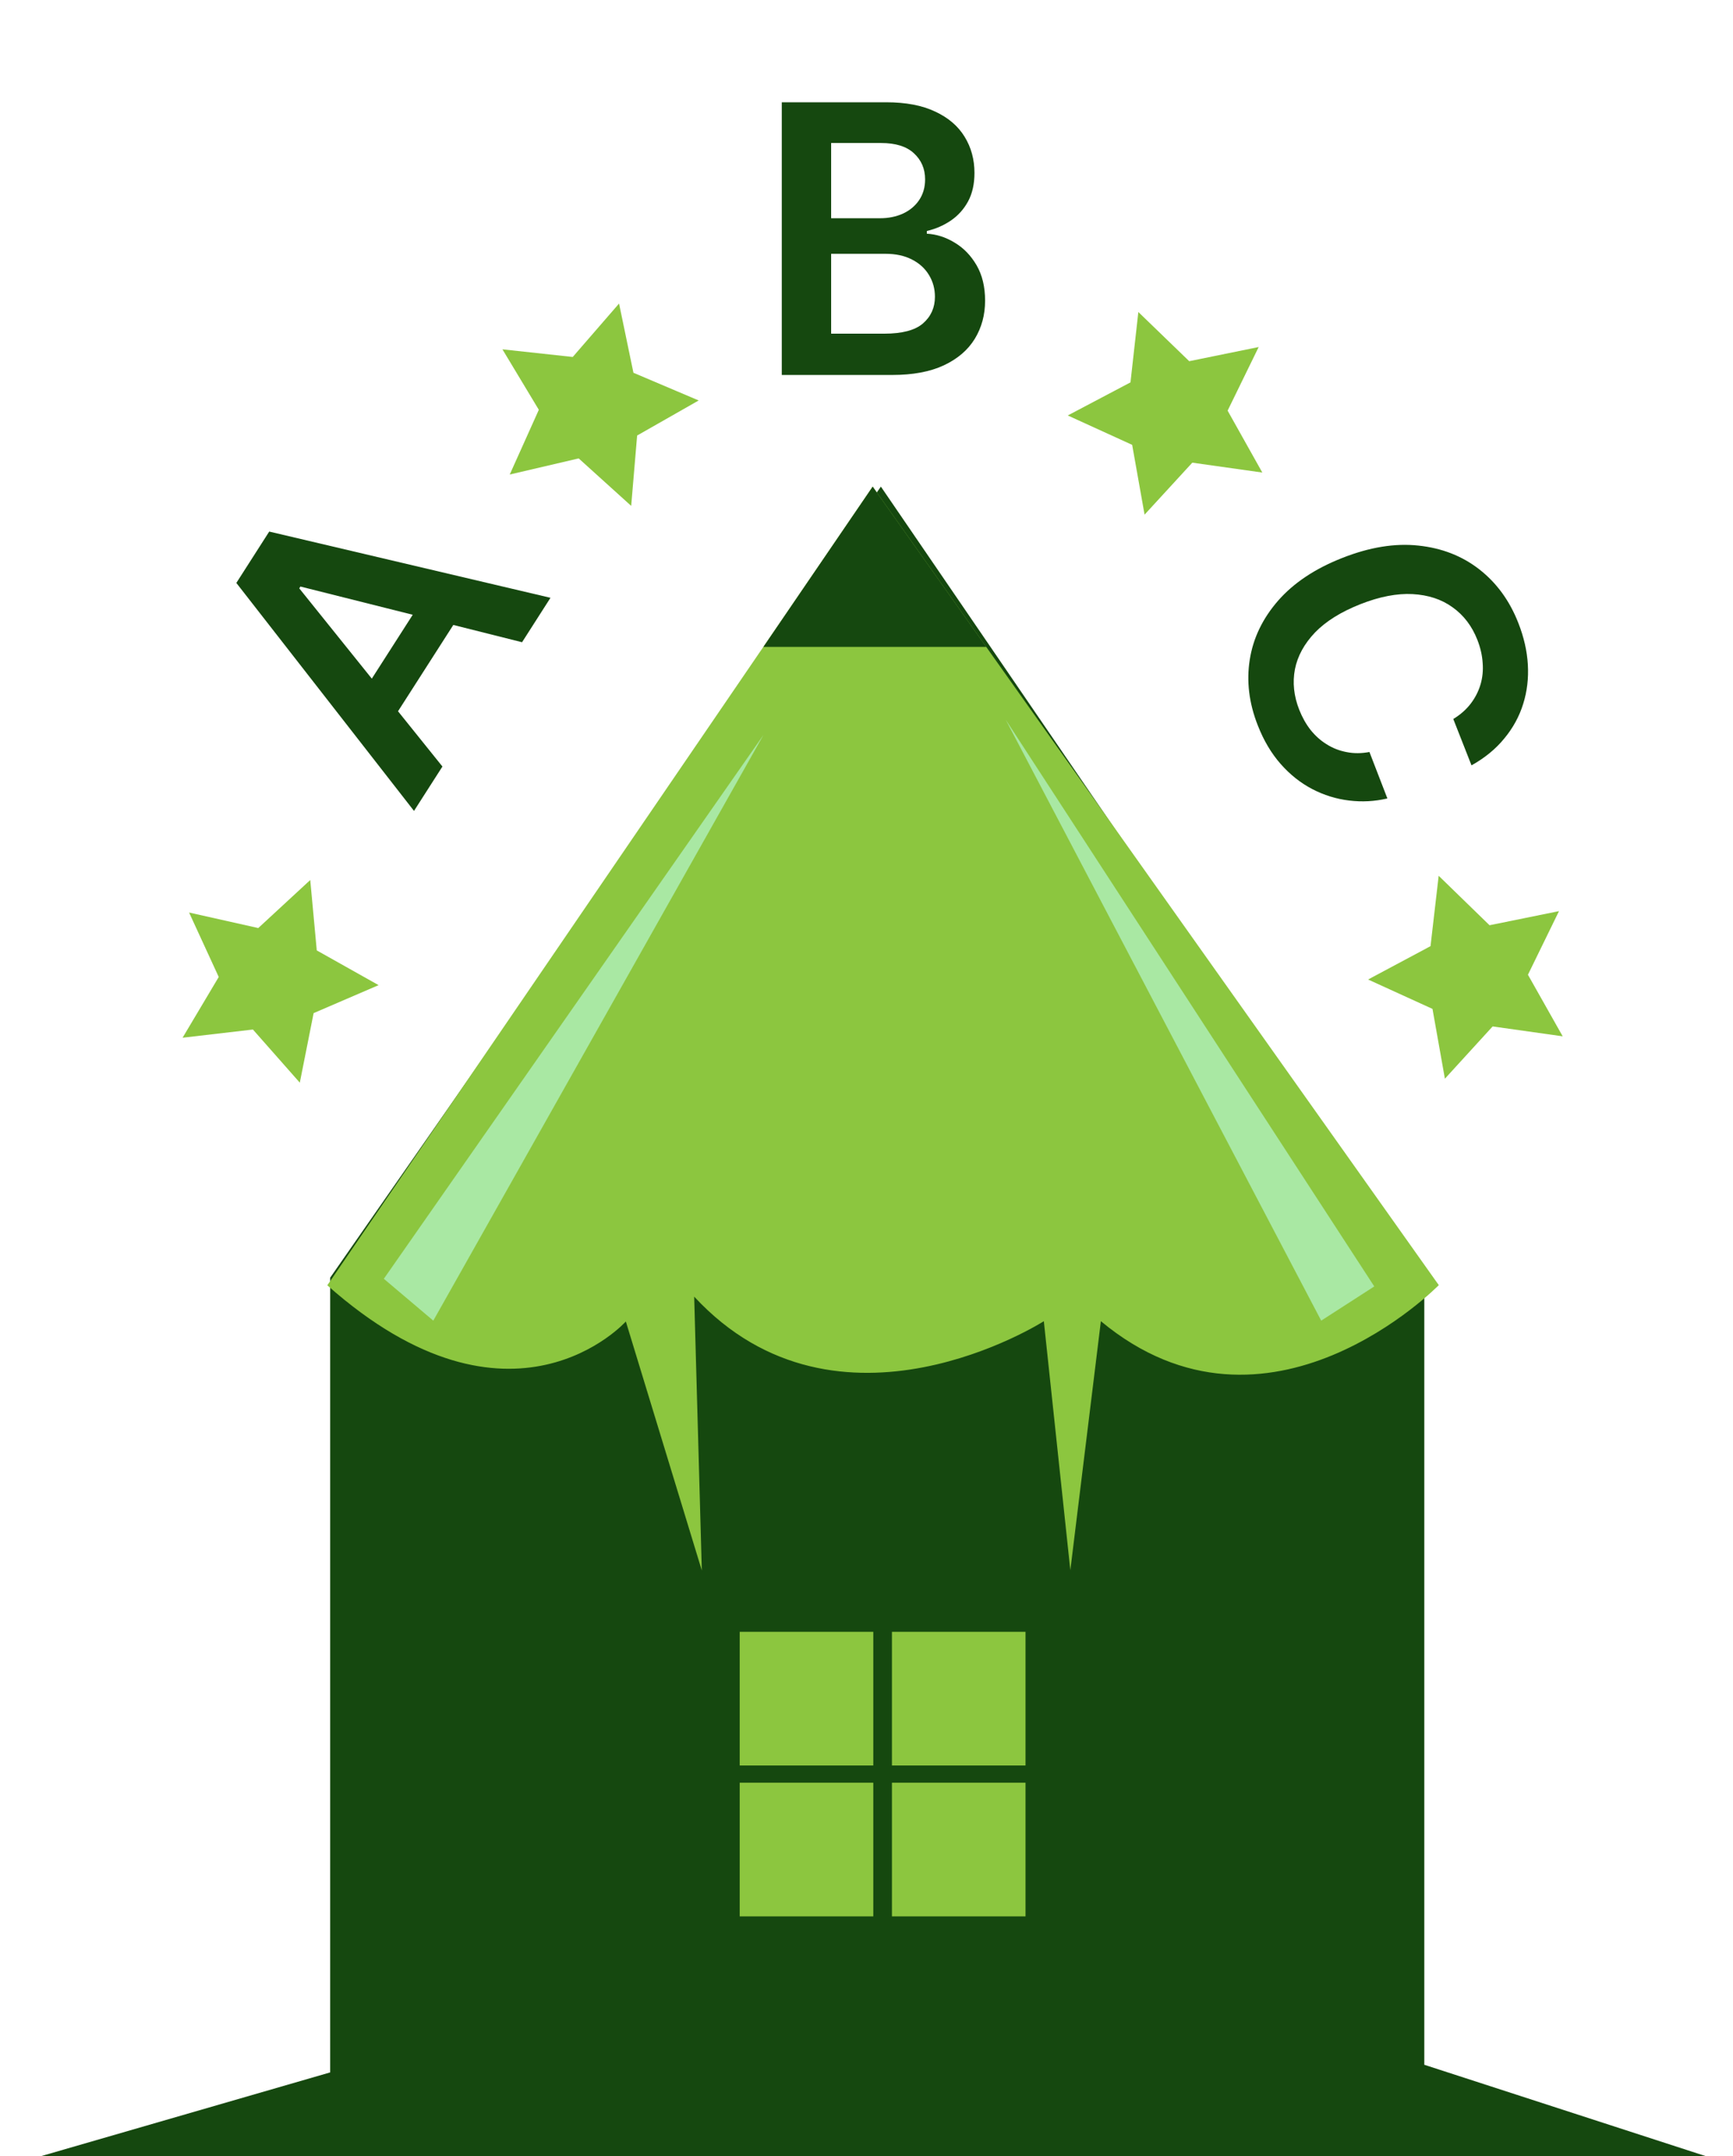
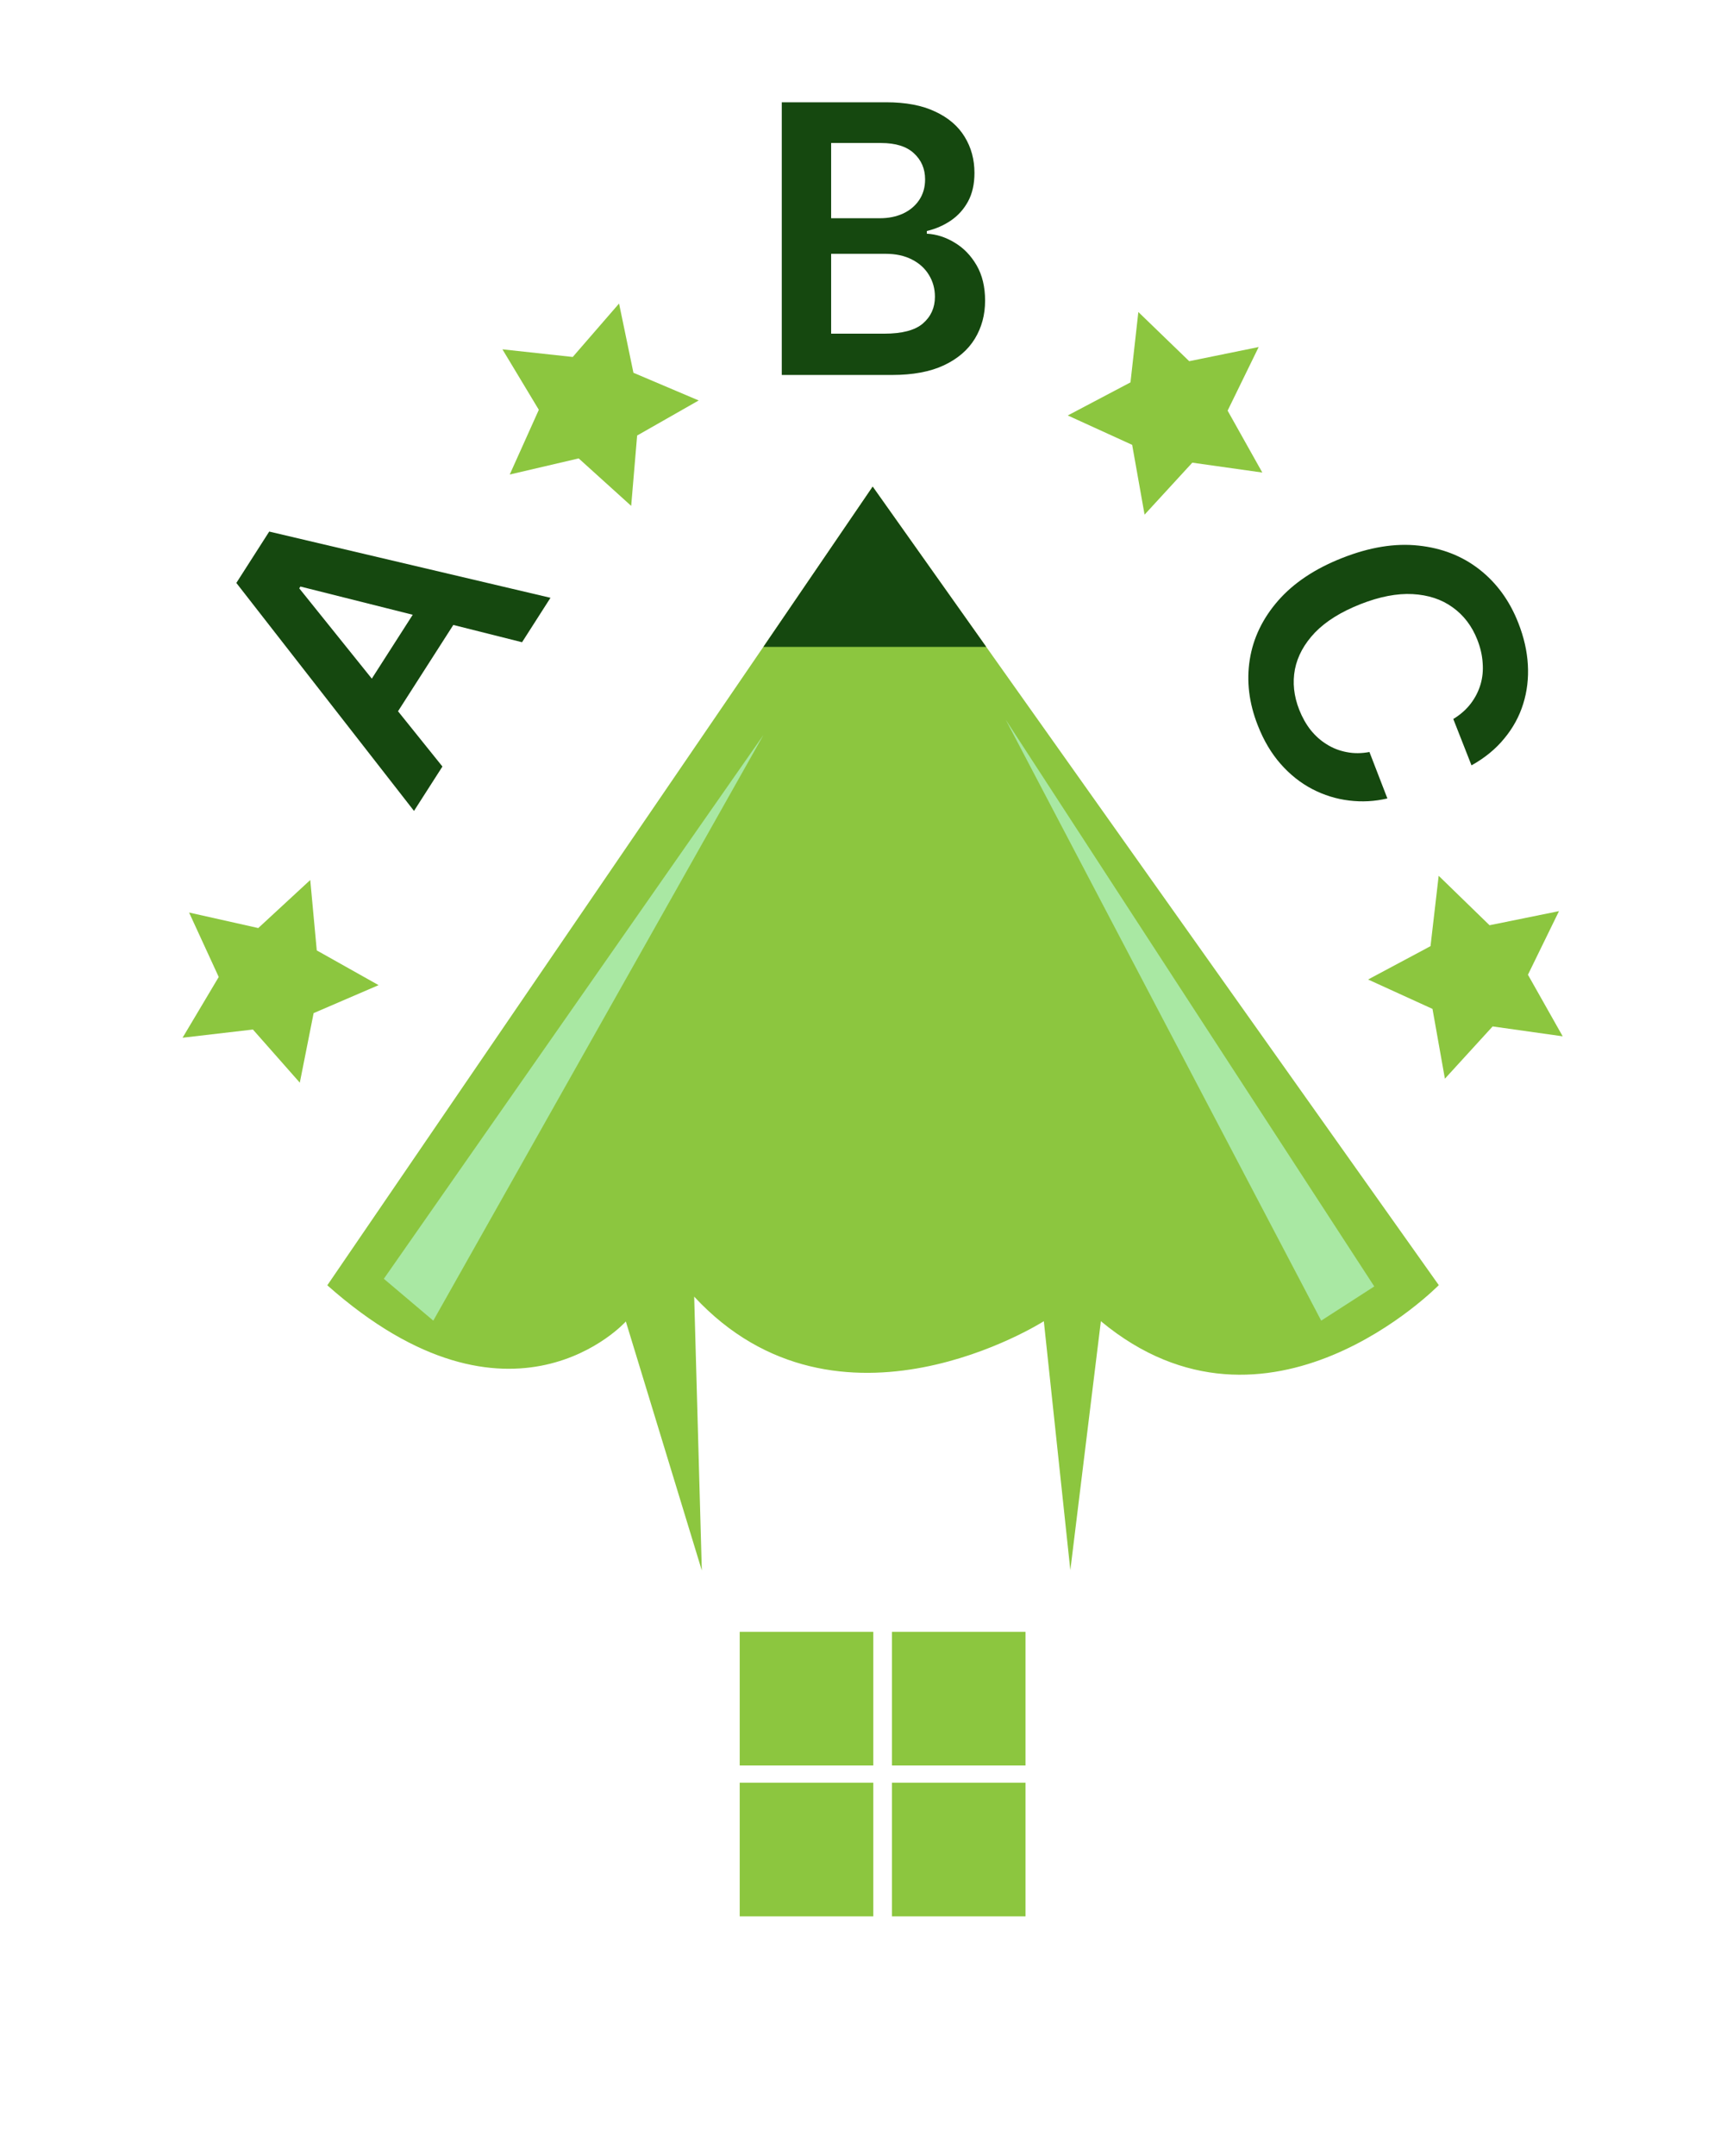
<svg xmlns="http://www.w3.org/2000/svg" width="37" height="46" viewBox="0 0 37 46" fill="none">
-   <path d="M0.881 46L7.049 44.215V27.26L18.807 10.382L30.409 27.338V44.052L36.414 46H0.881Z" fill="#15480F" />
  <path d="M6.624 18.775L6.763 20.277L8.083 21.018L6.696 21.615L6.401 23.099L5.4 21.965L3.898 22.14L4.67 20.844L4.037 19.469L5.514 19.8L6.624 18.775Z" fill="#8CC63F" />
  <path d="M33.285 19.439L32.622 20.796L33.364 22.11L31.868 21.899L30.849 23.014L30.584 21.525L29.209 20.898L30.542 20.186L30.716 18.685L31.802 19.74L33.285 19.439Z" fill="#8CC63F" />
  <path d="M26.873 7.404L26.21 8.761L26.951 10.082L25.456 9.871L24.437 10.98L24.172 9.491L22.797 8.864L24.136 8.158L24.304 6.657L25.39 7.706L26.873 7.404Z" fill="#8CC63F" />
  <path d="M14.917 8.544L13.603 9.292L13.476 10.793L12.355 9.78L10.883 10.124L11.504 8.743L10.727 7.453L12.228 7.616L13.217 6.476L13.524 7.953L14.917 8.544Z" fill="#8CC63F" />
  <path d="M30.721 27.416C30.721 27.416 27.073 31.149 23.504 28.188L22.852 33.5L22.286 28.188C22.286 28.188 17.902 30.986 14.821 27.664L14.984 33.506L13.362 28.194C13.362 28.194 10.926 30.914 6.988 27.422L16.298 13.801L18.632 10.382L21.056 13.801L30.721 27.422V27.416Z" fill="#8CC63F" />
  <path d="M18.645 34.815H15.793V37.667H18.645V34.815Z" fill="#8CC63F" />
  <path d="M21.895 34.815H19.043V37.667H21.895V34.815Z" fill="#8CC63F" />
  <path d="M18.645 38.034H15.793V40.886H18.645V38.034Z" fill="#8CC63F" />
  <path d="M21.895 38.034H19.043V40.886H21.895V38.034Z" fill="#8CC63F" />
  <path d="M21.056 13.801H16.299L18.632 10.382L21.056 13.801Z" fill="#15480F" />
  <path d="M8.195 27.283L9.251 28.176L16.299 15.682L8.195 27.283Z" fill="#A9E8A3" />
  <path d="M28.208 28.176L29.341 27.446L21.473 15.356L28.208 28.176Z" fill="#A9E8A3" />
  <path d="M16.691 8V2.182H18.918C19.339 2.182 19.688 2.248 19.967 2.381C20.247 2.511 20.456 2.69 20.595 2.918C20.735 3.145 20.805 3.402 20.805 3.69C20.805 3.927 20.759 4.13 20.668 4.298C20.577 4.465 20.455 4.6 20.302 4.705C20.148 4.809 19.977 4.884 19.788 4.929V4.986C19.994 4.997 20.192 5.061 20.381 5.176C20.573 5.29 20.729 5.451 20.85 5.659C20.971 5.867 21.032 6.119 21.032 6.415C21.032 6.716 20.959 6.987 20.813 7.227C20.667 7.466 20.448 7.654 20.154 7.793C19.861 7.931 19.491 8 19.046 8H16.691ZM17.745 7.119H18.879C19.261 7.119 19.537 7.046 19.705 6.901C19.876 6.753 19.961 6.563 19.961 6.332C19.961 6.16 19.918 6.005 19.833 5.866C19.748 5.726 19.627 5.616 19.47 5.537C19.312 5.455 19.125 5.415 18.907 5.415H17.745V7.119ZM17.745 4.656H18.788C18.97 4.656 19.133 4.623 19.279 4.557C19.425 4.489 19.54 4.393 19.623 4.27C19.708 4.145 19.751 3.997 19.751 3.827C19.751 3.601 19.671 3.416 19.512 3.27C19.355 3.124 19.121 3.051 18.81 3.051H17.745V4.656Z" fill="#15480F" />
  <path d="M31.417 16.329L31.028 15.34C31.179 15.248 31.302 15.14 31.398 15.015C31.495 14.889 31.565 14.752 31.609 14.605C31.653 14.457 31.668 14.303 31.655 14.141C31.645 13.98 31.607 13.817 31.542 13.651C31.427 13.357 31.25 13.125 31.012 12.956C30.777 12.786 30.492 12.693 30.157 12.675C29.825 12.658 29.455 12.729 29.048 12.889C28.634 13.052 28.31 13.253 28.077 13.493C27.846 13.735 27.703 13.997 27.647 14.279C27.593 14.563 27.624 14.851 27.739 15.143C27.803 15.305 27.884 15.449 27.981 15.573C28.082 15.698 28.196 15.801 28.325 15.88C28.455 15.962 28.597 16.017 28.75 16.046C28.905 16.077 29.067 16.076 29.238 16.044L29.621 17.035C29.349 17.099 29.076 17.113 28.802 17.079C28.529 17.046 28.267 16.965 28.017 16.835C27.768 16.705 27.543 16.527 27.343 16.3C27.143 16.073 26.98 15.799 26.854 15.476C26.666 15 26.61 14.532 26.683 14.072C26.756 13.611 26.959 13.192 27.29 12.813C27.622 12.435 28.078 12.131 28.66 11.903C29.244 11.673 29.785 11.586 30.284 11.64C30.786 11.693 31.22 11.863 31.587 12.15C31.954 12.437 32.231 12.817 32.416 13.289C32.535 13.591 32.603 13.888 32.62 14.18C32.637 14.472 32.604 14.752 32.52 15.019C32.437 15.286 32.303 15.531 32.118 15.754C31.936 15.978 31.702 16.17 31.417 16.329Z" fill="#15480F" />
  <path d="M9.446 16.354L8.839 17.301L5.046 12.437L5.748 11.341L11.753 12.754L11.146 13.702L6.414 12.514L6.389 12.552L9.446 16.354ZM7.545 15.092L9.201 12.509L9.914 12.966L8.258 15.549L7.545 15.092Z" fill="#15480F" />
</svg>